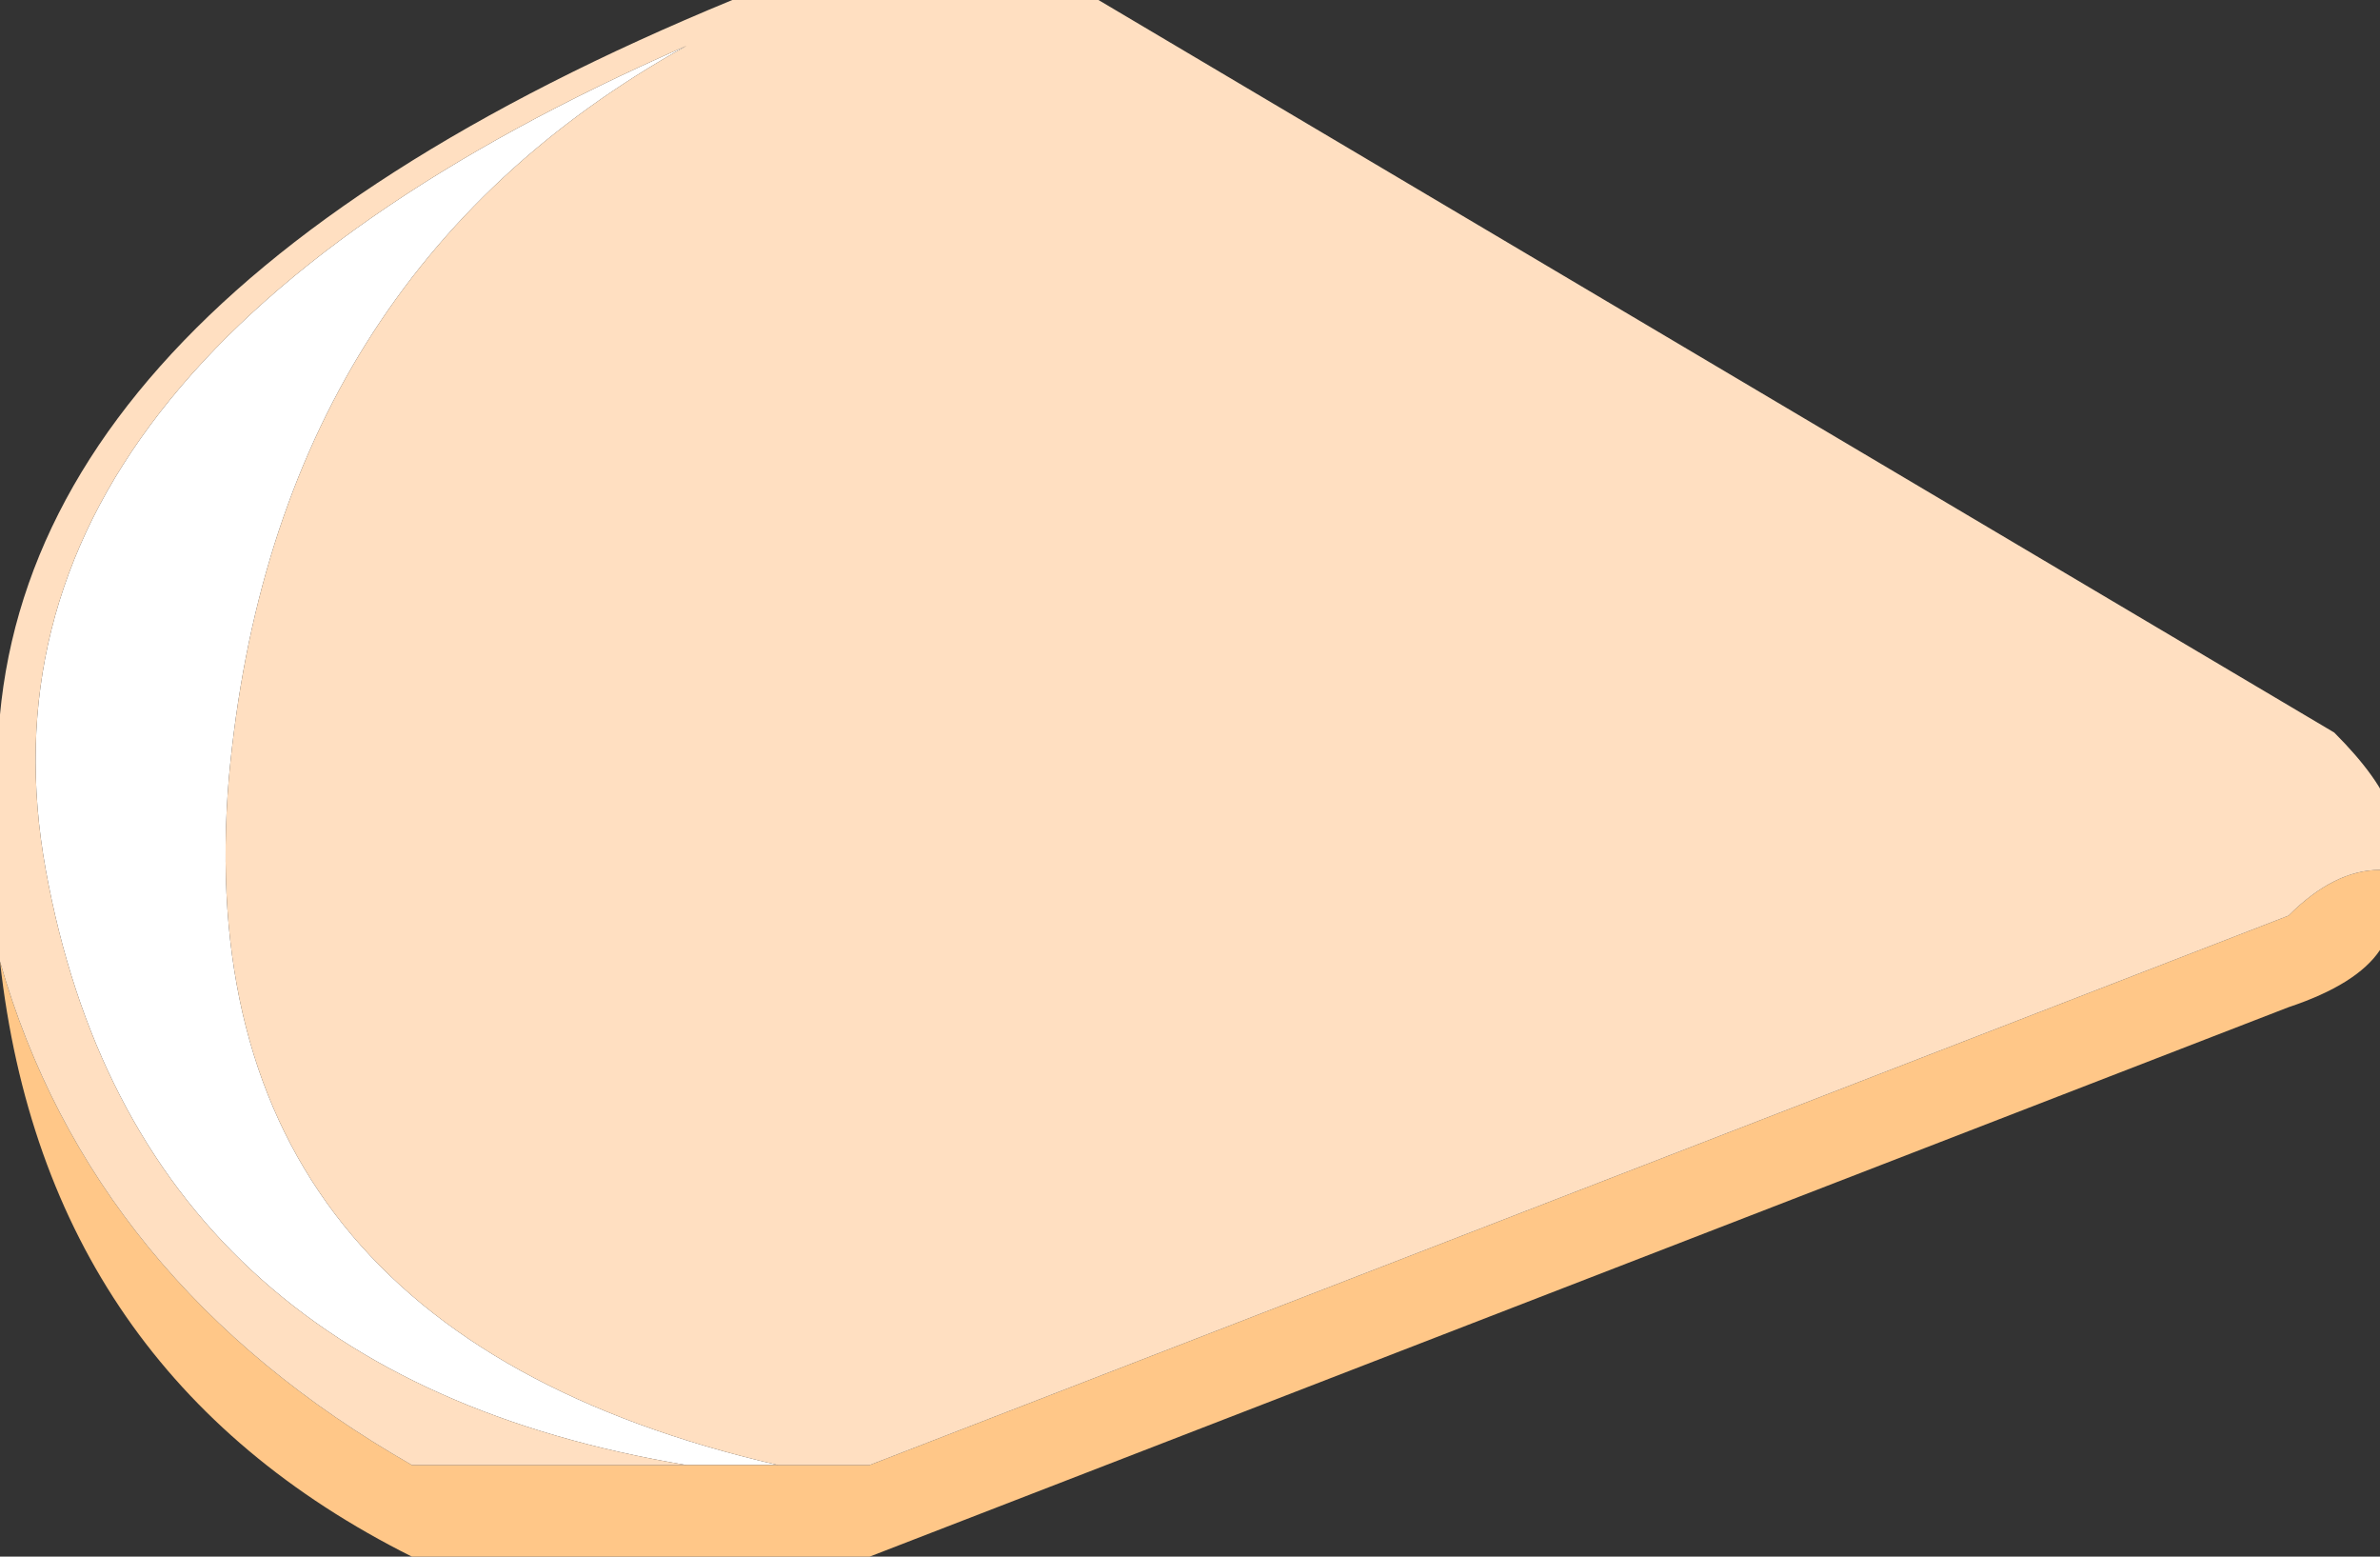
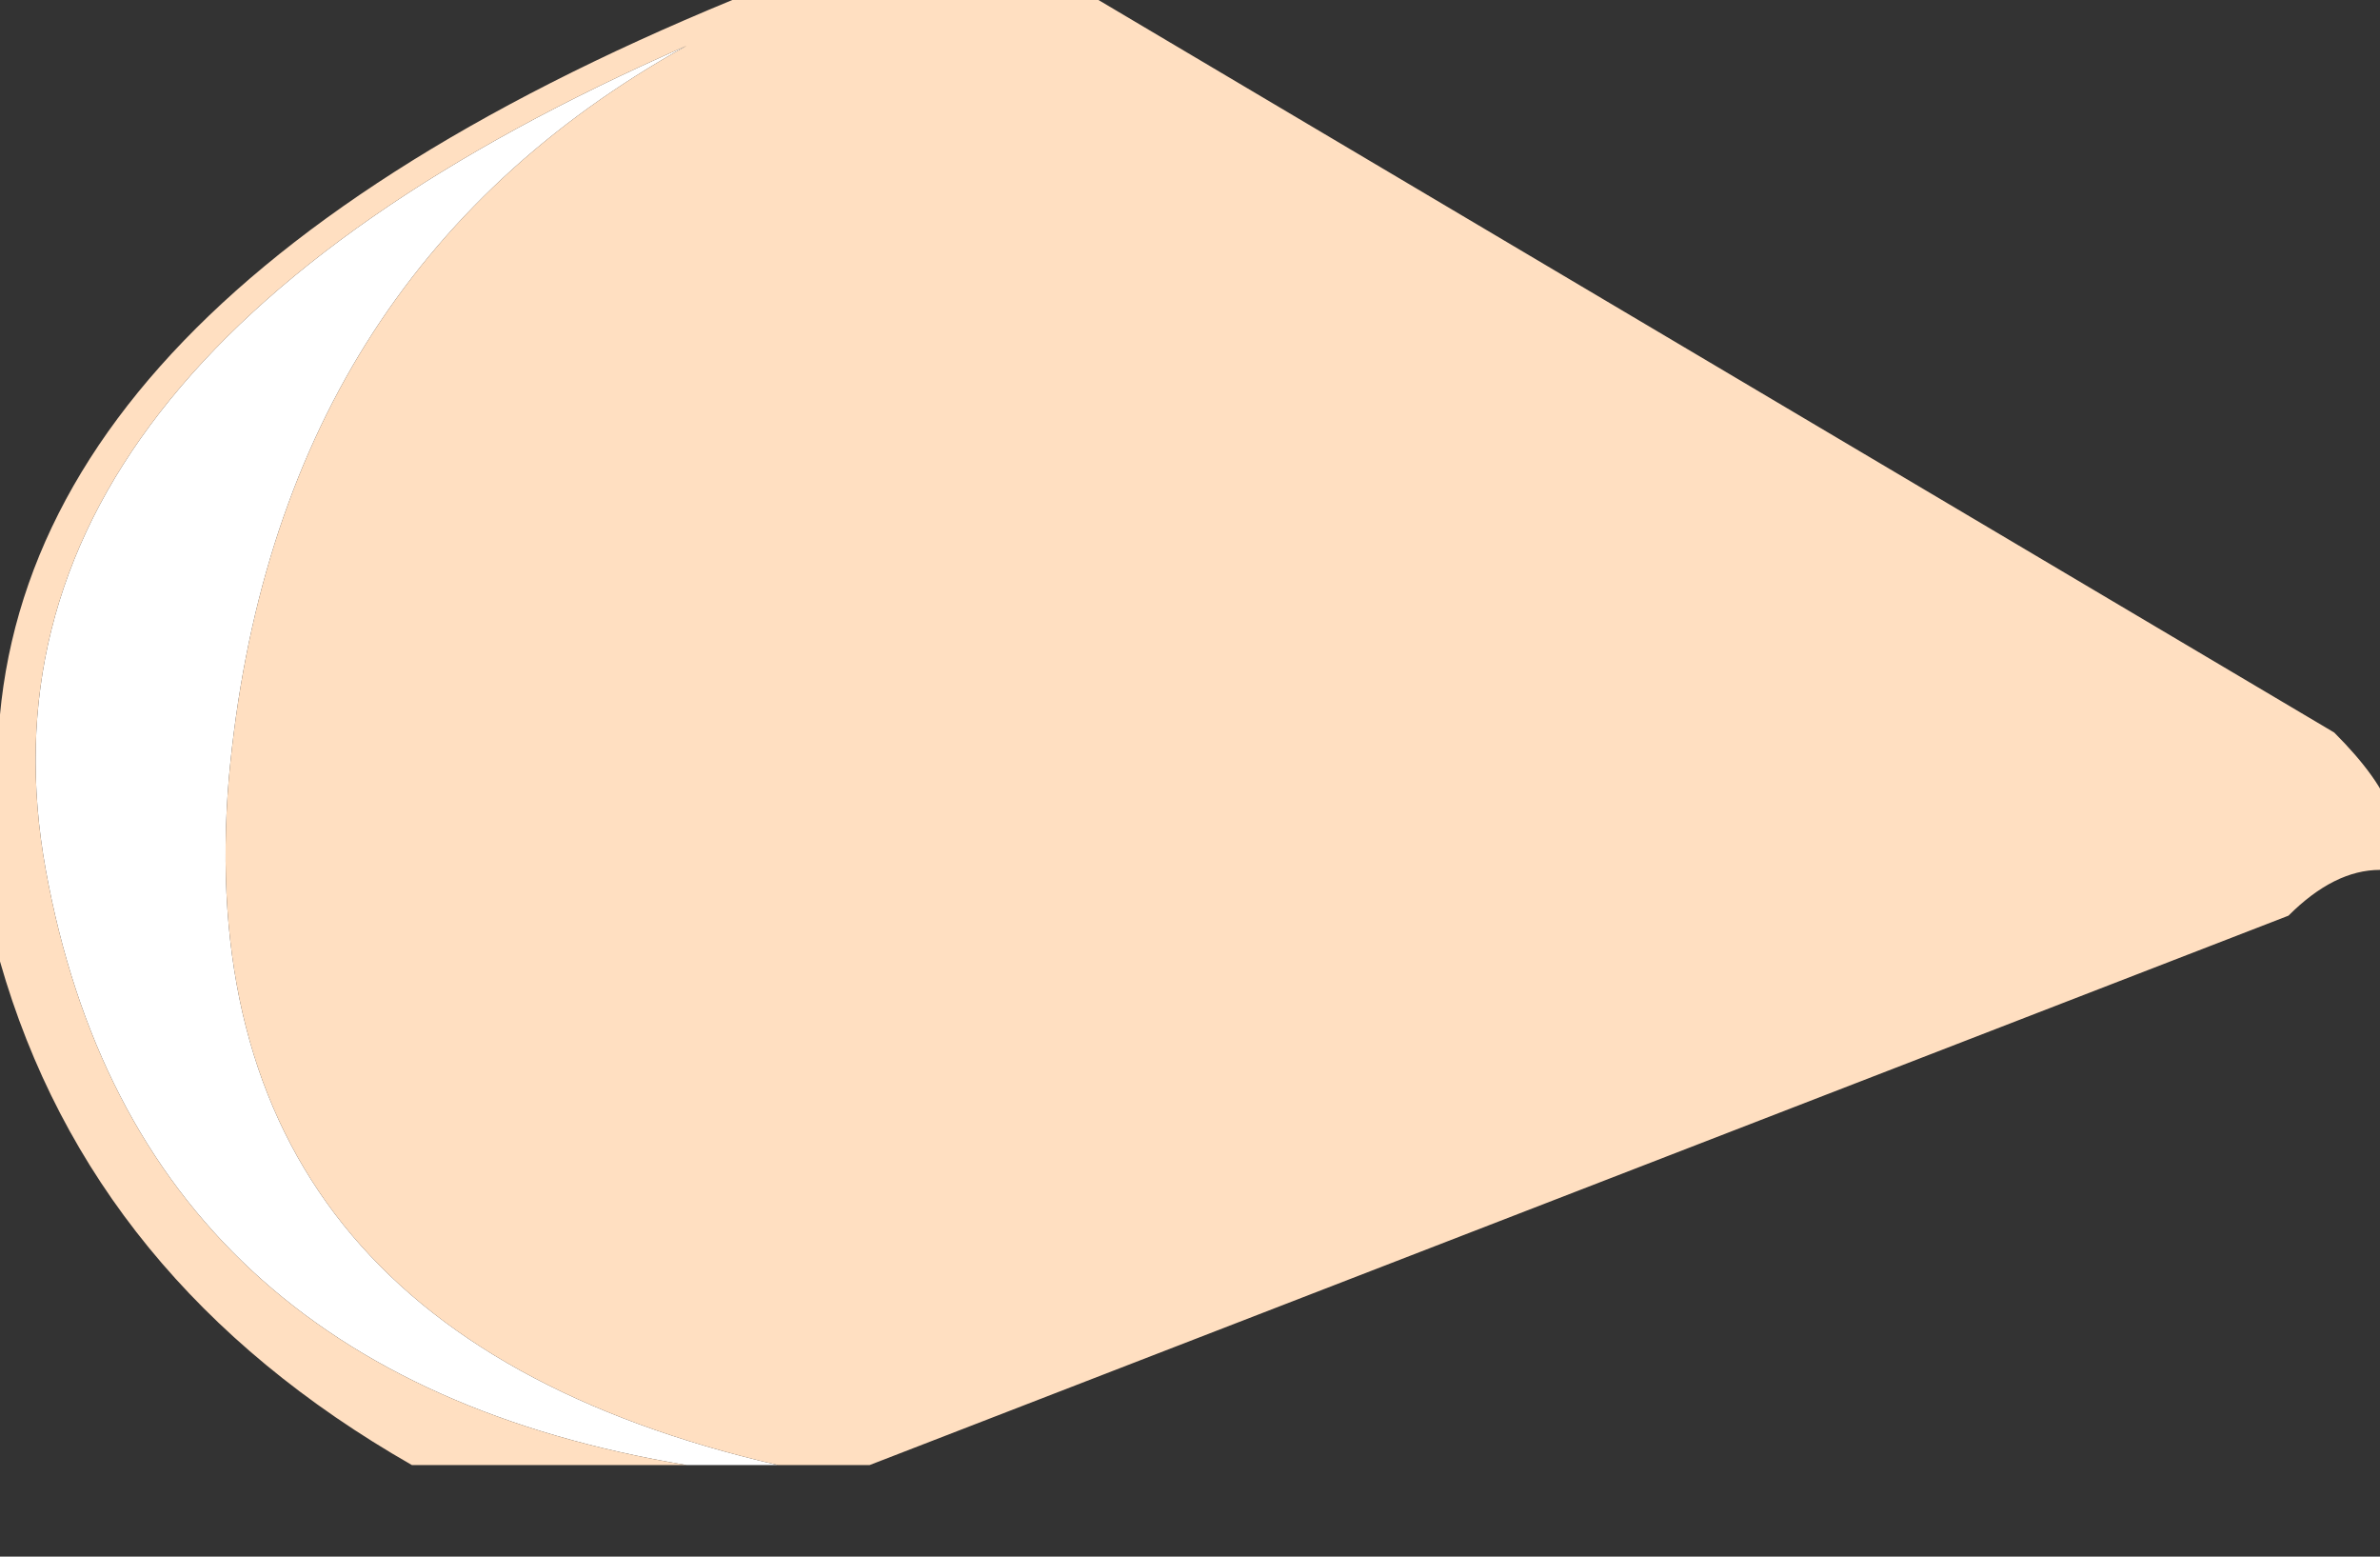
<svg xmlns="http://www.w3.org/2000/svg" height="1.7px" width="2.6px">
  <rect width="100%" height="100%" fill="#333333" stroke="none" />
  <g transform="matrix(1.0, 0.0, 0.0, 1.0, 1.3, 0.85)">
    <path d="M-0.45 0.75 L-0.55 0.75 -0.45 0.75" fill="#ccffff" fill-rule="evenodd" stroke="none" />
-     <path d="M-0.55 0.75 Q-1.15 0.65 -1.25 0.1 -1.35 -0.45 -0.55 -0.8 -1.0 -0.55 -1.05 0.0 -1.1 0.6 -0.45 0.75 L-0.55 0.75" fill="#ffffff" fill-rule="evenodd" stroke="none" />
+     <path d="M-0.55 0.75 Q-1.15 0.65 -1.25 0.1 -1.35 -0.45 -0.55 -0.8 -1.0 -0.55 -1.05 0.0 -1.1 0.6 -0.45 0.75 " fill="#ffffff" fill-rule="evenodd" stroke="none" />
    <path d="M-1.3 0.2 L-1.3 0.05 -1.3 0.2" fill="#f3ab76" fill-rule="evenodd" stroke="none" />
-     <path d="M1.3 0.1 Q1.35 0.2 1.2 0.25 L-0.35 0.85 -0.85 0.85 Q-1.25 0.65 -1.3 0.2 -1.2 0.55 -0.85 0.75 L-0.55 0.75 -0.45 0.75 -0.35 0.75 1.2 0.15 Q1.25 0.1 1.3 0.1" fill="#ffc788" fill-rule="evenodd" stroke="none" />
    <path d="M1.3 0.1 Q1.25 0.1 1.2 0.15 L-0.35 0.75 -0.45 0.75 Q-1.1 0.6 -1.05 0.0 -1.0 -0.55 -0.55 -0.8 -1.35 -0.45 -1.25 0.1 -1.15 0.65 -0.55 0.75 L-0.85 0.75 Q-1.2 0.55 -1.3 0.2 L-1.3 0.05 Q-1.35 -0.5 -0.5 -0.85 L-0.1 -0.85 1.25 -0.05 Q1.35 0.05 1.3 0.1" fill="#ffdfc1" fill-rule="evenodd" stroke="none" />
  </g>
</svg>